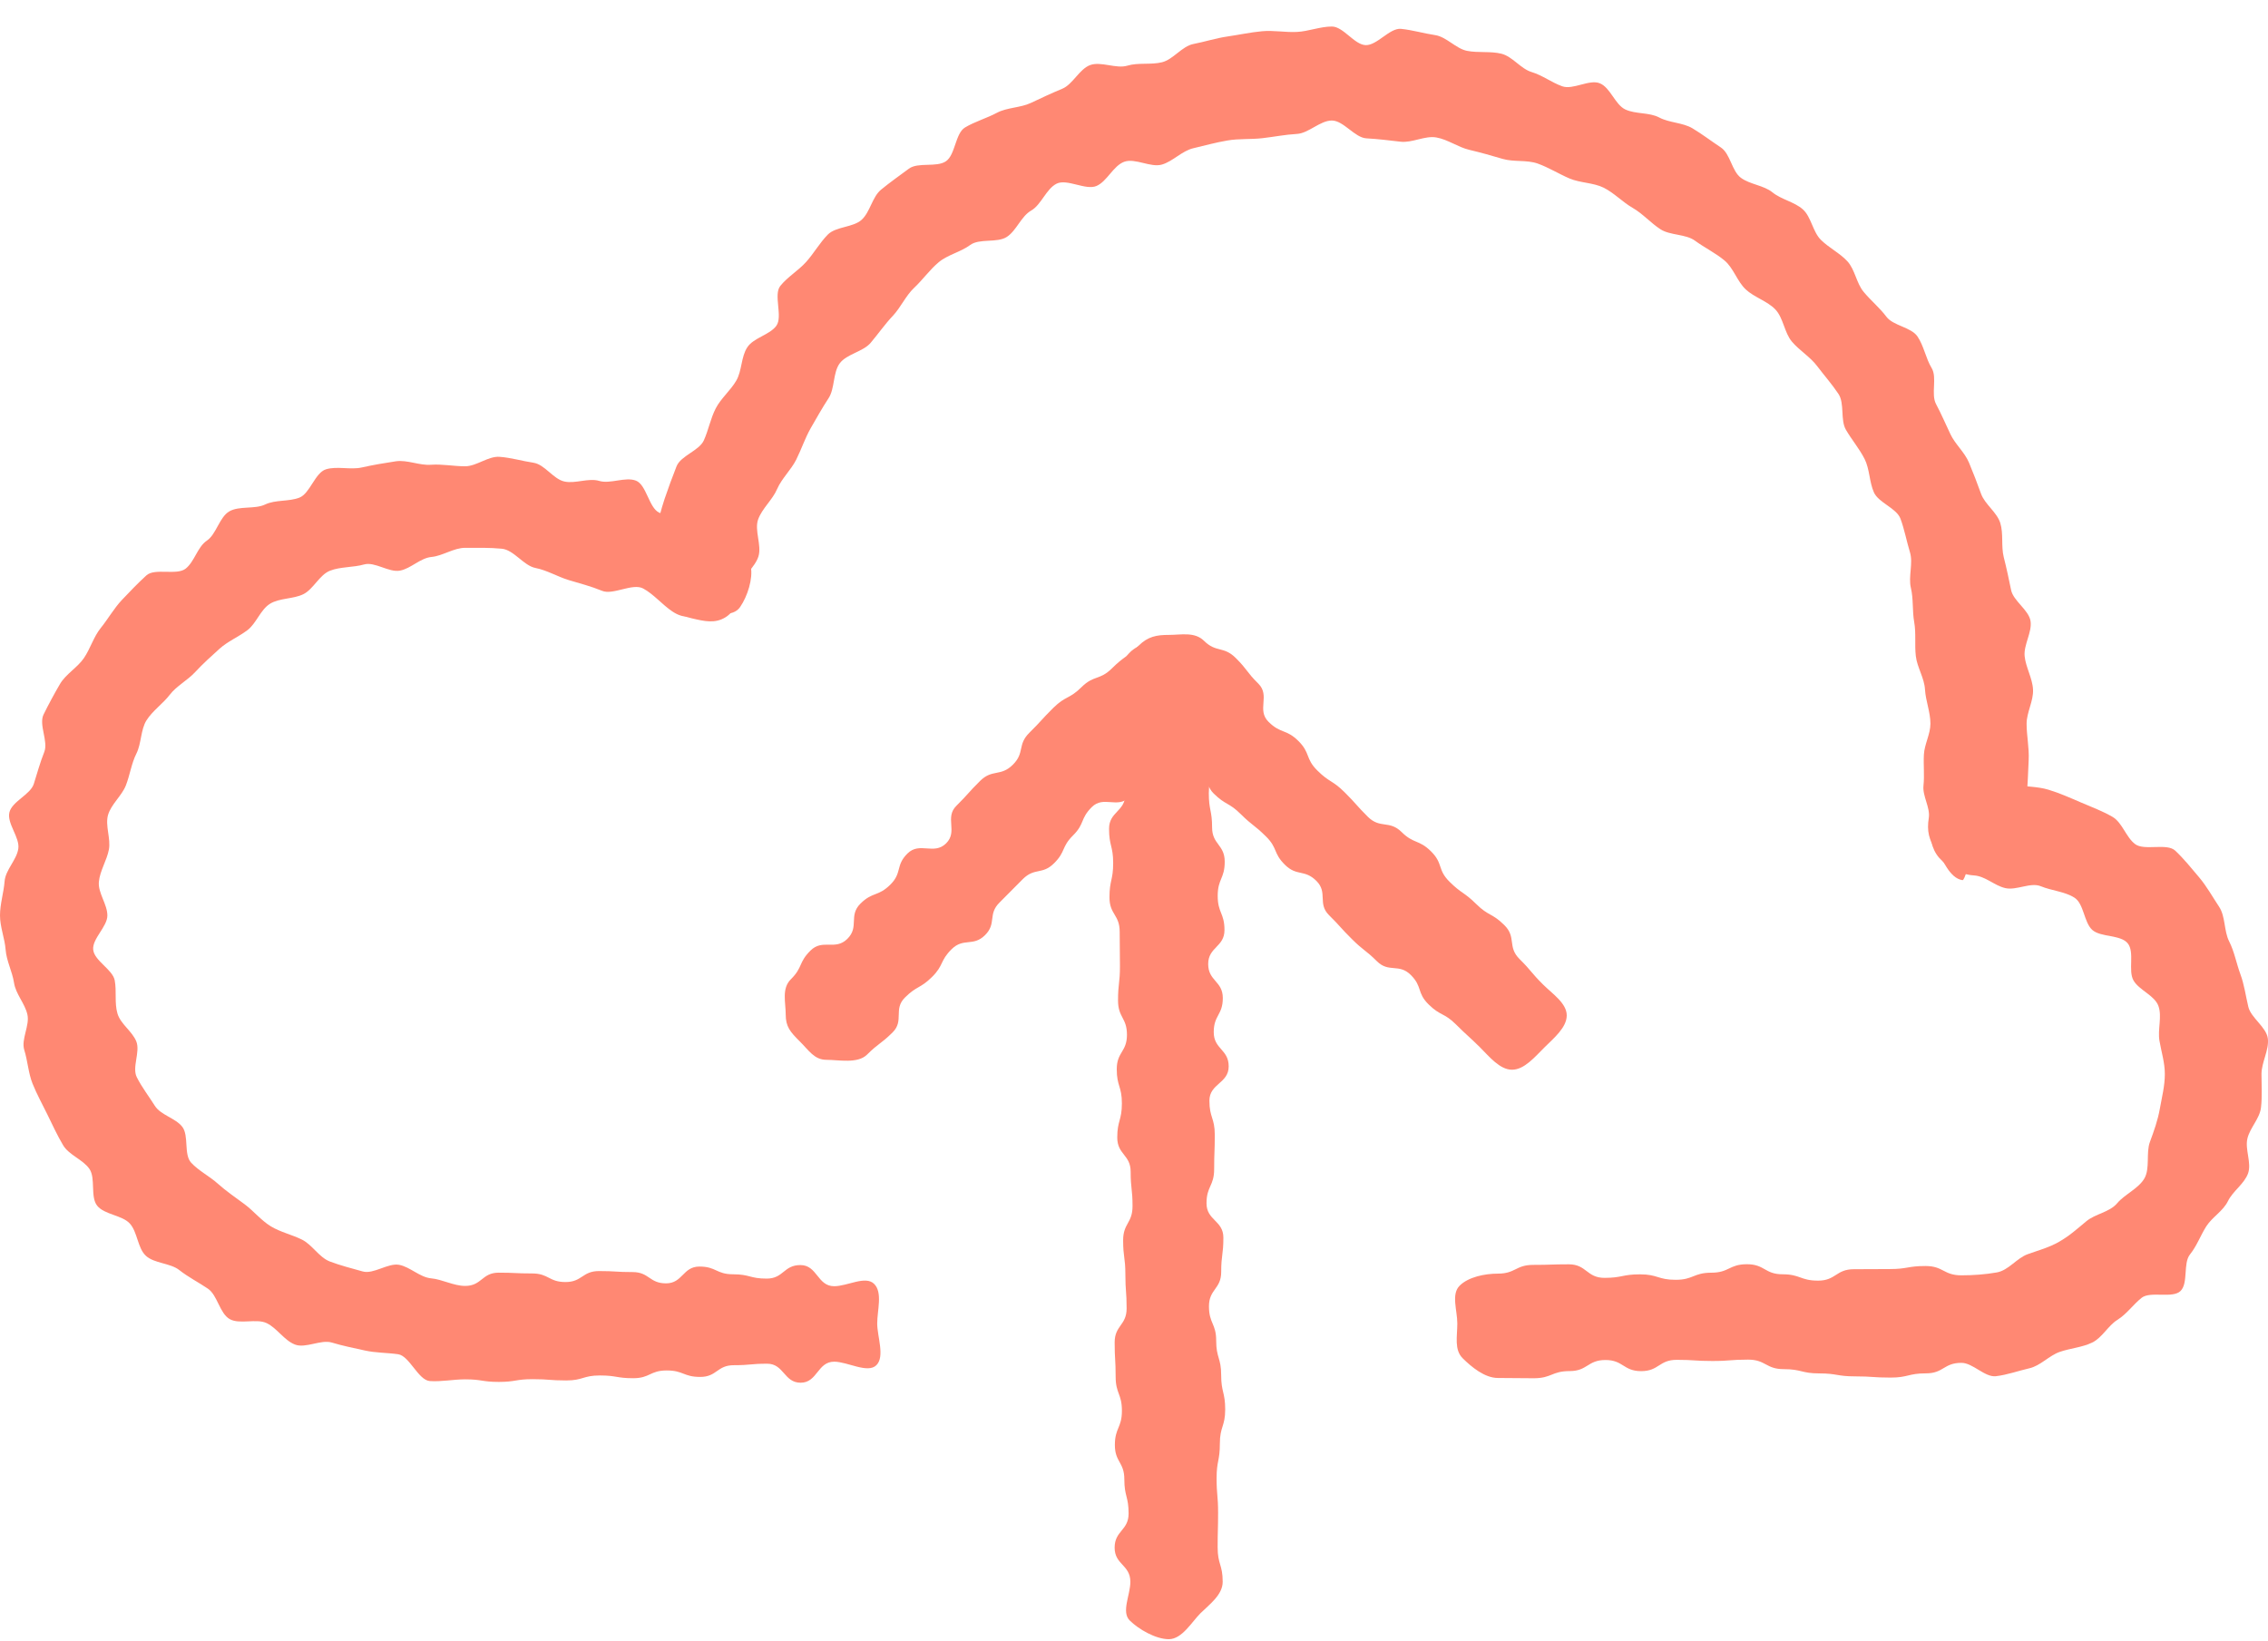
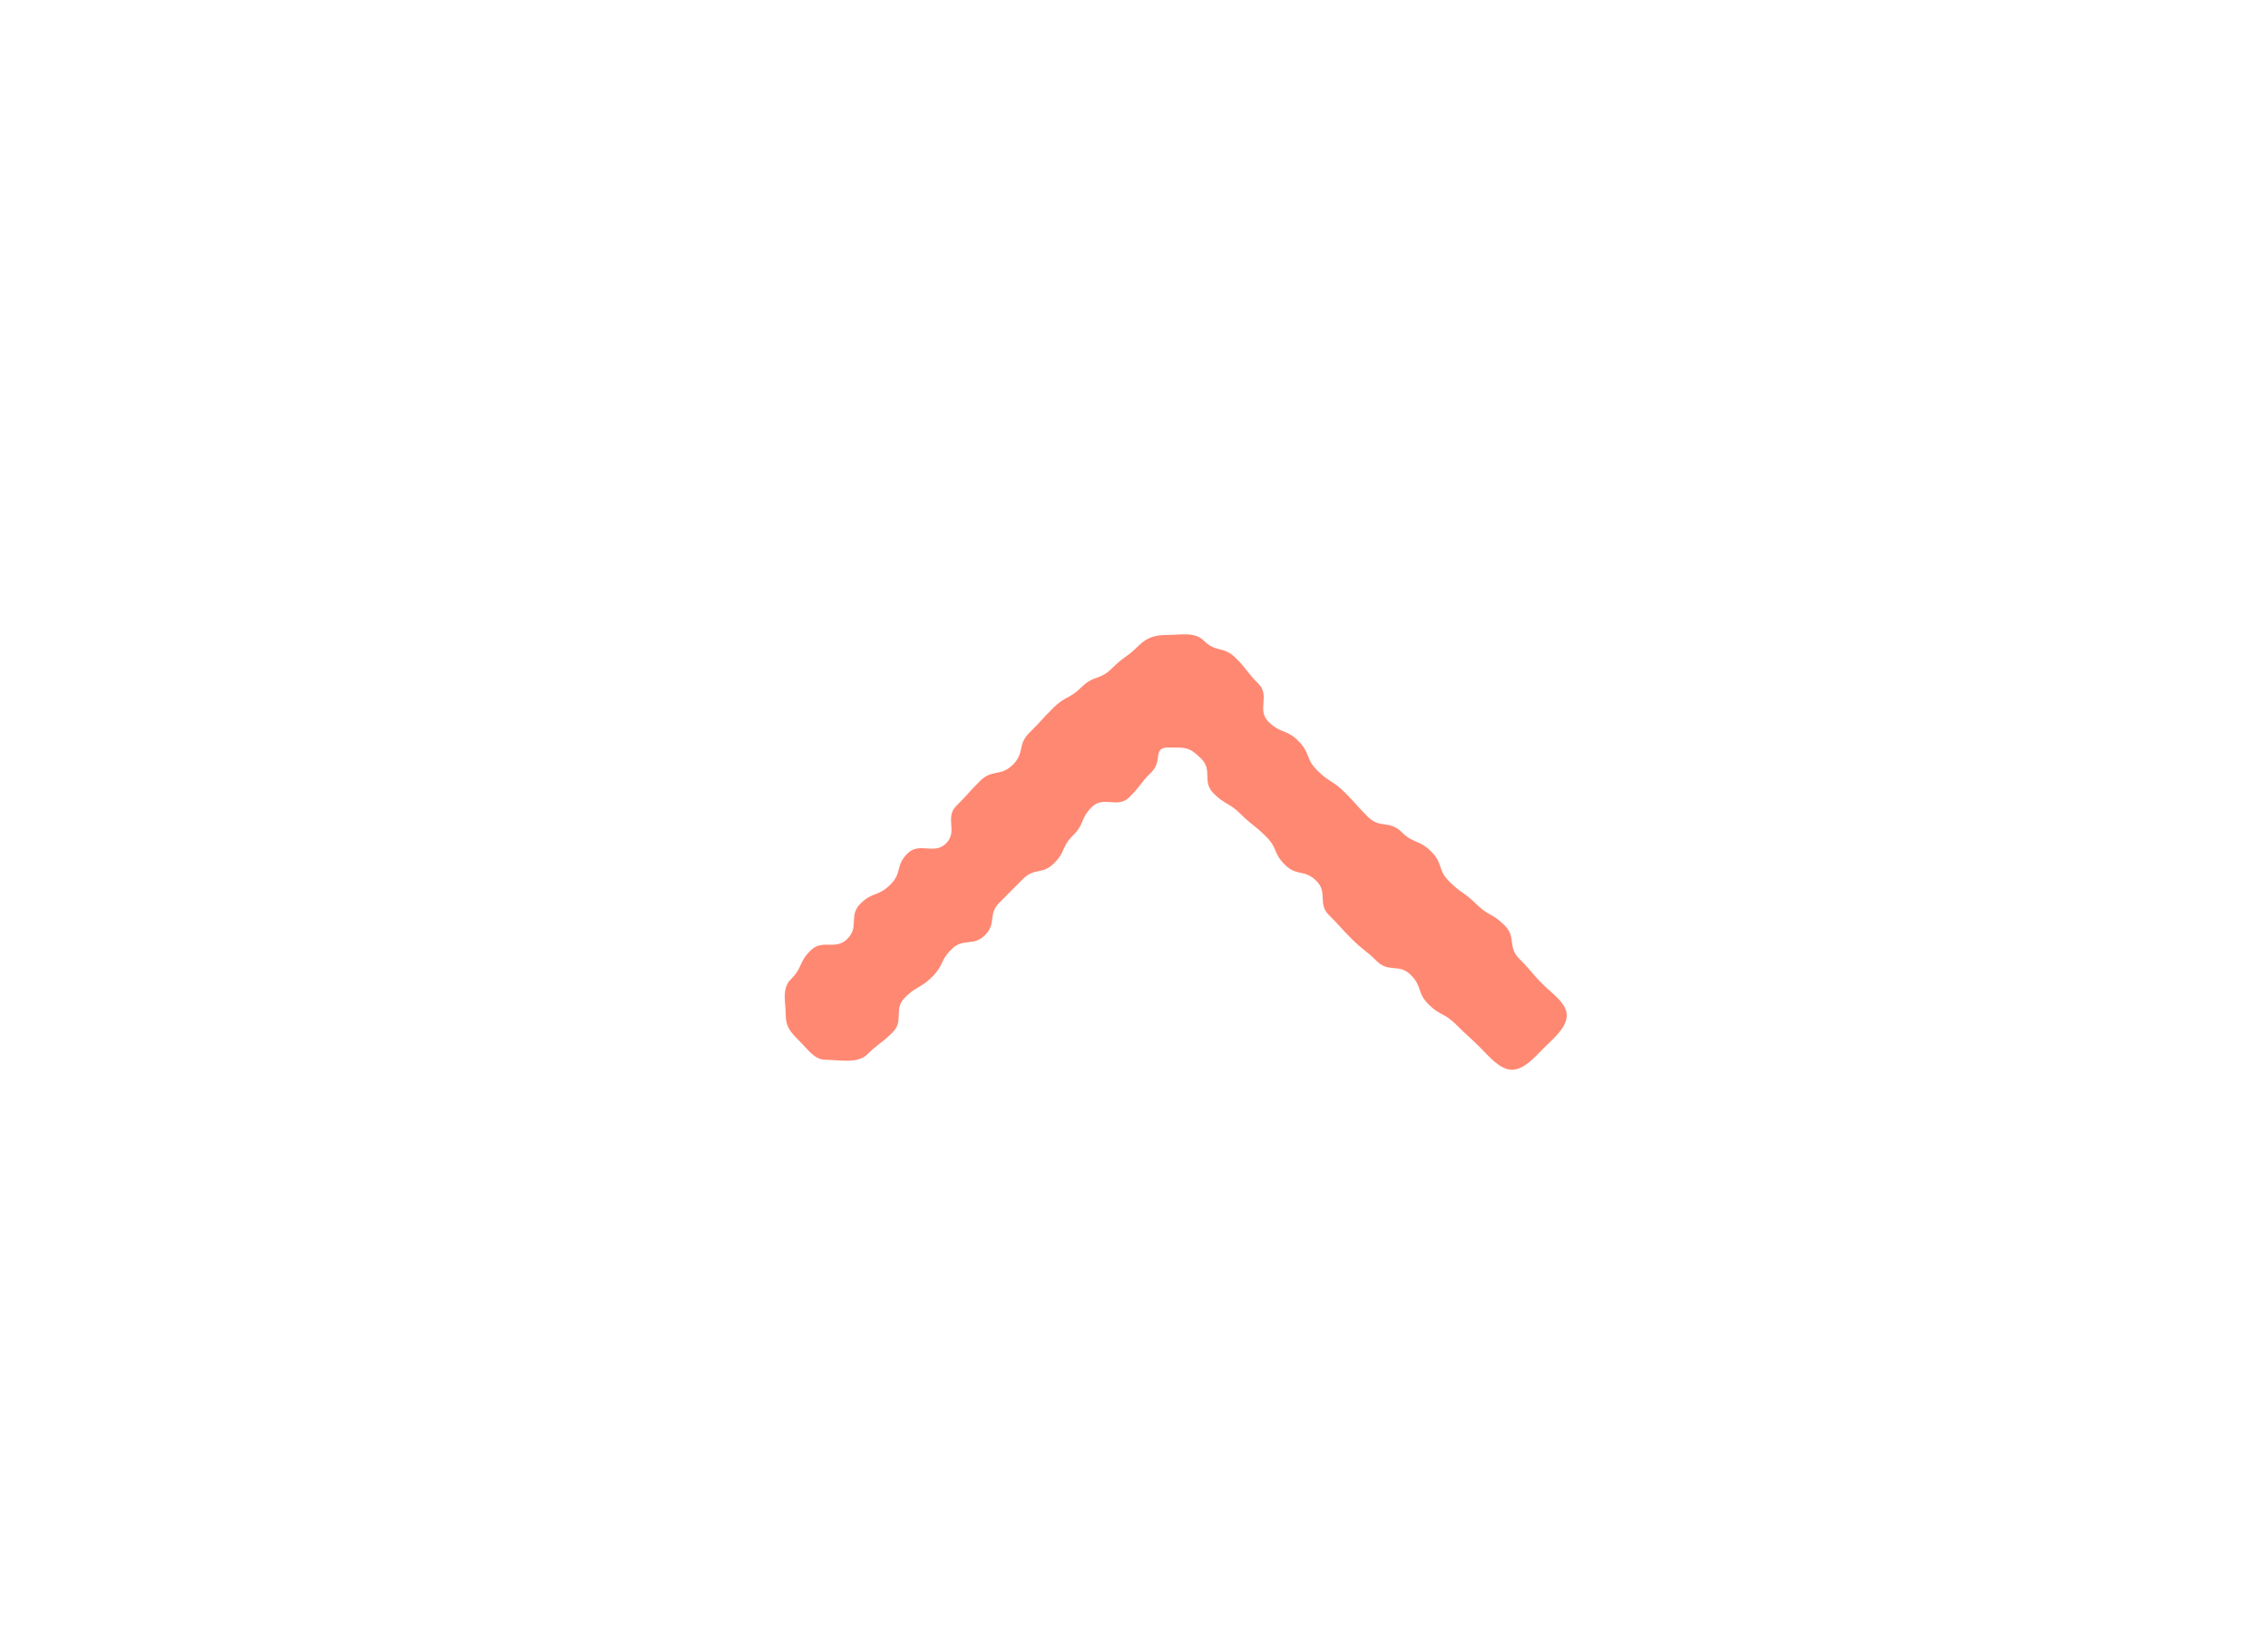
<svg xmlns="http://www.w3.org/2000/svg" width="76" height="55" viewBox="0 0 76 55" fill="none">
-   <path fill-rule="evenodd" clip-rule="evenodd" d="M27.953 45.633C27.392 45.633 27.392 46.338 26.83 46.338C26.27 46.338 26.27 45.701 25.709 45.701C25.149 45.701 25.149 45.751 24.589 45.751C24.026 45.751 24.026 46.144 23.464 46.144C22.903 46.144 22.903 45.927 22.341 45.927C21.78 45.927 21.78 46.187 21.22 46.187C20.66 46.187 20.66 46.095 20.1 46.095C19.537 46.095 19.537 46.262 18.974 46.262C18.409 46.262 18.409 46.219 17.846 46.219C17.281 46.219 17.281 46.311 16.715 46.311C16.15 46.311 16.15 46.225 15.586 46.225C15.196 46.225 14.784 46.31 14.403 46.282C14.017 46.254 13.722 45.442 13.344 45.384C12.961 45.329 12.595 45.341 12.221 45.257C11.845 45.173 11.489 45.104 11.122 44.993C10.754 44.88 10.238 45.198 9.882 45.058C9.523 44.918 9.282 44.507 8.936 44.341C8.59 44.176 8.025 44.395 7.694 44.204C7.361 44.013 7.285 43.402 6.968 43.187C6.651 42.972 6.309 42.8 6.008 42.563C5.708 42.325 5.171 42.344 4.889 42.085C4.608 41.827 4.608 41.278 4.346 40.999C4.085 40.72 3.498 40.706 3.258 40.408C3.018 40.112 3.213 39.486 2.996 39.172C2.779 38.858 2.306 38.706 2.113 38.376C1.919 38.048 1.755 37.693 1.588 37.35C1.421 37.008 1.231 36.666 1.089 36.311C0.949 35.957 0.928 35.554 0.814 35.19C0.7 34.828 1.004 34.366 0.917 33.994C0.832 33.624 0.528 33.315 0.47 32.936C0.413 32.562 0.217 32.205 0.188 31.823C0.159 31.446 0 31.064 0 30.68C0 30.296 0.125 29.912 0.154 29.535C0.183 29.153 0.557 28.82 0.613 28.445C0.671 28.067 0.228 27.598 0.314 27.229C0.399 26.856 1.022 26.63 1.134 26.267C1.249 25.902 1.343 25.555 1.483 25.202C1.625 24.847 1.294 24.288 1.459 23.947C1.628 23.603 1.818 23.251 2.011 22.921C2.204 22.592 2.594 22.372 2.809 22.058C3.026 21.743 3.137 21.34 3.377 21.044C3.618 20.746 3.818 20.391 4.079 20.112C4.341 19.834 4.622 19.542 4.904 19.284C5.186 19.025 5.921 19.294 6.222 19.056C6.521 18.819 6.614 18.332 6.933 18.117C7.25 17.902 7.353 17.327 7.686 17.136C8.017 16.946 8.539 17.072 8.884 16.907C9.23 16.741 9.674 16.816 10.033 16.677C10.389 16.537 10.556 15.84 10.925 15.727C11.29 15.615 11.745 15.751 12.123 15.666C12.495 15.582 12.884 15.516 13.265 15.459C13.644 15.403 14.054 15.604 14.44 15.575C14.821 15.547 15.196 15.626 15.586 15.626C15.967 15.626 16.36 15.282 16.739 15.309C17.12 15.336 17.5 15.451 17.875 15.507C18.253 15.563 18.538 16.053 18.91 16.136C19.283 16.219 19.719 16.007 20.082 16.117C20.448 16.227 20.954 15.97 21.31 16.107C21.664 16.244 21.744 17.018 22.089 17.18C22.431 17.343 22.937 17.182 23.268 17.37C23.598 17.558 23.714 18.071 24.031 18.282C24.399 18.529 25.081 18.588 25.159 18.989C25.237 19.389 25.051 19.98 24.801 20.343C24.555 20.708 23.958 20.525 23.553 20.601C23.149 20.679 22.893 20.735 22.526 20.488C22.192 20.265 21.904 19.91 21.551 19.721C21.196 19.531 20.543 19.953 20.173 19.799C19.801 19.646 19.441 19.555 19.056 19.439C18.672 19.322 18.337 19.112 17.943 19.034C17.548 18.958 17.219 18.427 16.816 18.389C16.417 18.349 15.989 18.359 15.586 18.359C15.204 18.359 14.831 18.631 14.459 18.665C14.083 18.7 13.769 19.055 13.402 19.123C13.029 19.192 12.562 18.816 12.202 18.916C11.84 19.02 11.409 18.989 11.061 19.125C10.709 19.259 10.501 19.746 10.167 19.912C9.829 20.079 9.367 20.037 9.049 20.233C8.728 20.431 8.588 20.896 8.289 21.12C7.99 21.345 7.629 21.494 7.353 21.744C7.074 21.996 6.794 22.248 6.54 22.523C6.288 22.797 5.914 22.988 5.688 23.284C5.461 23.581 5.108 23.823 4.909 24.14C4.711 24.455 4.74 24.92 4.571 25.253C4.404 25.585 4.354 25.974 4.217 26.323C4.082 26.667 3.725 26.952 3.62 27.312C3.519 27.667 3.718 28.103 3.649 28.471C3.58 28.834 3.348 29.181 3.313 29.554C3.279 29.922 3.598 30.304 3.598 30.68C3.598 31.055 3.088 31.457 3.123 31.823C3.157 32.197 3.775 32.49 3.844 32.853C3.913 33.221 3.832 33.605 3.935 33.962C4.038 34.32 4.433 34.559 4.569 34.904C4.706 35.252 4.416 35.771 4.585 36.102C4.753 36.436 4.988 36.739 5.186 37.054C5.383 37.371 5.882 37.467 6.109 37.763C6.336 38.061 6.152 38.69 6.405 38.964C6.659 39.239 7.028 39.421 7.304 39.672C7.583 39.922 7.901 40.136 8.201 40.36C8.5 40.583 8.751 40.898 9.071 41.094C9.39 41.29 9.784 41.376 10.12 41.543C10.456 41.709 10.696 42.137 11.047 42.273C11.396 42.407 11.792 42.507 12.155 42.609C12.514 42.711 13.002 42.319 13.373 42.387C13.74 42.454 14.068 42.805 14.447 42.84C14.816 42.873 15.204 43.094 15.586 43.094C16.147 43.094 16.147 42.65 16.709 42.65C17.268 42.65 17.268 42.676 17.828 42.676C18.39 42.676 18.39 42.964 18.95 42.964C19.511 42.964 19.511 42.596 20.074 42.596C20.636 42.596 20.636 42.63 21.198 42.63C21.757 42.63 21.757 43.008 22.319 43.008C22.879 43.008 22.879 42.445 23.439 42.445C24.002 42.445 24.002 42.704 24.565 42.704C25.128 42.704 25.128 42.849 25.691 42.849C26.258 42.849 26.258 42.395 26.822 42.395C27.389 42.395 27.389 43.104 27.953 43.104C28.397 43.104 29.002 42.738 29.292 43.026C29.583 43.314 29.395 43.913 29.395 44.352C29.395 44.792 29.659 45.462 29.367 45.751C29.076 46.039 28.397 45.633 27.953 45.633Z" fill="#FF8873" />
-   <path fill-rule="evenodd" clip-rule="evenodd" d="M66.06 28.859C65.977 28.859 65.846 29.508 65.761 29.496C65.322 29.427 65.119 28.812 64.878 28.485C64.635 28.153 64.564 27.844 64.633 27.411C64.688 27.067 64.418 26.679 64.455 26.33C64.492 25.983 64.45 25.639 64.469 25.29C64.487 24.941 64.688 24.602 64.688 24.253C64.688 23.865 64.529 23.491 64.506 23.107C64.484 22.72 64.244 22.369 64.199 21.989C64.154 21.604 64.212 21.224 64.144 20.846C64.077 20.465 64.122 20.073 64.033 19.701C63.943 19.323 64.114 18.879 64.003 18.511C63.89 18.14 63.819 17.748 63.686 17.387C63.552 17.024 62.947 16.85 62.793 16.498C62.637 16.143 62.654 15.721 62.481 15.379C62.304 15.033 62.053 14.74 61.858 14.406C61.662 14.073 61.819 13.52 61.605 13.199C61.391 12.877 61.124 12.576 60.891 12.267C60.659 11.958 60.294 11.743 60.045 11.447C59.794 11.152 59.76 10.651 59.491 10.37C59.224 10.09 58.782 9.964 58.498 9.698C58.215 9.434 58.085 8.975 57.787 8.729C57.49 8.48 57.113 8.297 56.801 8.068C56.489 7.837 55.963 7.894 55.638 7.681C55.313 7.469 55.047 7.16 54.709 6.966C54.373 6.773 54.089 6.466 53.741 6.291C53.393 6.119 52.949 6.133 52.591 5.98C52.235 5.827 51.897 5.614 51.53 5.482C51.165 5.351 50.727 5.435 50.354 5.325C49.983 5.214 49.614 5.111 49.234 5.021C48.856 4.932 48.515 4.673 48.129 4.606C47.748 4.54 47.321 4.794 46.934 4.749C46.549 4.704 46.176 4.658 45.785 4.636C45.397 4.614 45.021 4.039 44.63 4.039C44.236 4.039 43.849 4.467 43.46 4.488C43.067 4.51 42.688 4.587 42.302 4.631C41.911 4.676 41.515 4.641 41.132 4.708C40.744 4.773 40.369 4.878 39.991 4.967C39.608 5.055 39.309 5.405 38.936 5.515C38.559 5.625 38.041 5.29 37.674 5.421C37.306 5.553 37.1 6.08 36.741 6.233C36.381 6.386 35.757 5.982 35.407 6.155C35.058 6.329 34.892 6.864 34.555 7.056C34.215 7.251 34.066 7.725 33.739 7.939C33.412 8.152 32.822 7.98 32.51 8.211C32.196 8.444 31.757 8.537 31.457 8.787C31.158 9.036 30.919 9.377 30.635 9.643C30.352 9.909 30.185 10.302 29.918 10.585C29.651 10.867 29.427 11.191 29.176 11.488C28.927 11.786 28.372 11.863 28.14 12.175C27.908 12.485 27.979 13.02 27.765 13.345C27.553 13.668 27.363 14.009 27.168 14.347C26.977 14.681 26.856 15.054 26.682 15.402C26.509 15.748 26.195 16.033 26.04 16.391C25.889 16.747 25.537 17.04 25.405 17.406C25.274 17.769 25.527 18.266 25.418 18.638C25.308 19.008 24.882 19.304 24.793 19.685C24.694 20.113 24.661 20.471 24.312 20.686C23.962 20.903 23.611 20.822 23.18 20.721C22.747 20.623 22.539 20.454 22.322 20.108C22.103 19.763 21.756 19.439 21.855 19.011C21.944 18.637 21.849 18.208 21.955 17.842C22.06 17.473 22.147 17.083 22.269 16.723C22.393 16.358 22.53 15.984 22.67 15.629C22.811 15.272 23.424 15.108 23.584 14.761C23.743 14.41 23.809 14.025 23.984 13.686C24.161 13.345 24.478 13.089 24.671 12.758C24.866 12.425 24.83 11.961 25.041 11.64C25.25 11.318 25.788 11.227 26.015 10.918C26.24 10.606 25.908 9.877 26.15 9.579C26.391 9.28 26.756 9.065 27.012 8.78C27.27 8.493 27.469 8.136 27.739 7.862C28.01 7.588 28.59 7.625 28.874 7.365C29.158 7.106 29.227 6.601 29.524 6.356C29.821 6.111 30.146 5.884 30.455 5.654C30.764 5.424 31.377 5.62 31.697 5.405C32.016 5.19 32.008 4.47 32.339 4.271C32.669 4.074 33.065 3.962 33.404 3.781C33.744 3.599 34.191 3.615 34.54 3.451C34.888 3.286 35.237 3.123 35.594 2.975C35.95 2.829 36.172 2.308 36.535 2.179C36.899 2.05 37.404 2.313 37.776 2.201C38.144 2.09 38.564 2.179 38.939 2.086C39.314 1.994 39.607 1.55 39.988 1.475C40.366 1.402 40.746 1.279 41.13 1.223C41.512 1.168 41.901 1.083 42.287 1.047C42.67 1.01 43.074 1.09 43.462 1.07C43.846 1.051 44.24 0.889 44.63 0.889C45.013 0.889 45.379 1.494 45.758 1.512C46.14 1.531 46.568 0.93 46.947 0.967C47.328 1.004 47.712 1.121 48.087 1.176C48.467 1.231 48.789 1.631 49.16 1.704C49.537 1.778 49.942 1.709 50.311 1.8C50.682 1.892 50.959 2.305 51.323 2.414C51.688 2.524 51.994 2.765 52.351 2.892C52.711 3.02 53.26 2.647 53.611 2.792C53.965 2.937 54.121 3.507 54.465 3.669C54.811 3.83 55.265 3.76 55.601 3.938C55.937 4.117 56.388 4.106 56.714 4.3C57.041 4.496 57.35 4.733 57.667 4.943C57.984 5.154 58.032 5.735 58.338 5.959C58.645 6.185 59.102 6.208 59.396 6.447C59.691 6.687 60.132 6.765 60.415 7.018C60.696 7.273 60.746 7.771 61.017 8.037C61.285 8.305 61.65 8.479 61.906 8.757C62.162 9.037 62.207 9.49 62.45 9.781C62.691 10.073 62.986 10.311 63.214 10.616C63.441 10.918 64.043 10.963 64.255 11.277C64.468 11.59 64.532 12.009 64.728 12.332C64.924 12.655 64.696 13.211 64.878 13.544C65.056 13.877 65.195 14.211 65.359 14.552C65.521 14.893 65.832 15.152 65.98 15.503C66.125 15.85 66.257 16.194 66.385 16.549C66.514 16.904 66.918 17.167 67.029 17.528C67.14 17.888 67.053 18.304 67.145 18.672C67.238 19.037 67.315 19.4 67.391 19.772C67.465 20.14 67.986 20.441 68.043 20.815C68.099 21.186 67.808 21.611 67.845 21.989C67.882 22.363 68.109 22.731 68.126 23.11C68.146 23.486 67.911 23.874 67.911 24.253C67.911 24.658 68.002 25.067 67.98 25.472C67.959 25.876 67.953 26.287 67.909 26.688C67.867 27.093 67.904 27.515 67.84 27.913C67.779 28.303 67.343 28.556 67.061 28.795C66.776 29.035 66.451 28.859 66.06 28.859Z" fill="#FF8873" />
-   <path fill-rule="evenodd" clip-rule="evenodd" d="M65.727 45.672C65.133 45.672 65.133 46.024 64.539 46.024C63.944 46.024 63.944 46.166 63.35 46.166C62.752 46.166 62.752 46.125 62.155 46.125C61.559 46.125 61.559 46.026 60.962 46.026C60.367 46.026 60.367 45.883 59.77 45.883C59.172 45.883 59.172 45.564 58.575 45.564C57.978 45.564 57.978 45.61 57.381 45.61C56.784 45.61 56.784 45.571 56.187 45.571C55.592 45.571 55.592 45.95 54.995 45.95C54.397 45.95 54.397 45.577 53.798 45.577C53.198 45.577 53.198 45.948 52.599 45.948C51.998 45.948 51.998 46.188 51.396 46.188C50.794 46.188 50.794 46.179 50.194 46.179C49.748 46.179 49.306 45.806 49.015 45.52C48.725 45.231 48.834 44.793 48.834 44.352C48.834 43.913 48.622 43.373 48.913 43.085C49.205 42.796 49.748 42.682 50.194 42.682C50.788 42.682 50.788 42.389 51.381 42.389C51.975 42.389 51.975 42.37 52.57 42.37C53.167 42.37 53.167 42.824 53.766 42.824C54.361 42.824 54.361 42.706 54.958 42.706C55.553 42.706 55.553 42.889 56.15 42.889C56.747 42.889 56.747 42.651 57.346 42.651C57.943 42.651 57.943 42.367 58.539 42.367C59.136 42.367 59.136 42.704 59.733 42.704C60.329 42.704 60.329 42.917 60.924 42.917C61.522 42.917 61.522 42.534 62.123 42.534C62.721 42.534 62.721 42.529 63.321 42.529C63.923 42.529 63.923 42.427 64.523 42.427C65.125 42.427 65.125 42.739 65.727 42.739C66.132 42.739 66.526 42.709 66.912 42.642C67.308 42.572 67.577 42.164 67.947 42.031C68.323 41.895 68.663 41.809 69.004 41.612C69.35 41.414 69.607 41.18 69.911 40.928C70.215 40.675 70.688 40.627 70.944 40.325C71.198 40.024 71.655 39.836 71.856 39.495C72.054 39.156 71.906 38.64 72.043 38.269C72.178 37.903 72.307 37.546 72.376 37.154C72.444 36.772 72.543 36.393 72.543 35.993C72.543 35.608 72.426 35.248 72.363 34.88C72.297 34.503 72.455 34.068 72.329 33.715C72.202 33.355 71.675 33.183 71.491 32.853C71.306 32.522 71.538 31.91 71.3 31.614C71.063 31.318 70.397 31.417 70.112 31.164C69.829 30.91 69.834 30.283 69.511 30.081C69.191 29.878 68.746 29.848 68.392 29.702C68.043 29.555 67.572 29.85 67.195 29.762C66.829 29.678 66.529 29.359 66.142 29.337C65.699 29.31 65.26 29.058 64.986 28.753C64.713 28.447 64.644 27.993 64.671 27.553C64.698 27.111 64.755 26.595 65.064 26.326C65.366 26.063 65.905 25.713 66.364 25.735C66.758 25.759 67.107 26.232 67.487 26.299C67.873 26.367 68.272 26.353 68.64 26.464C69.015 26.577 69.371 26.737 69.725 26.889C70.084 27.044 70.45 27.179 70.785 27.372C71.121 27.566 71.239 28.058 71.549 28.289C71.86 28.52 72.609 28.243 72.891 28.507C73.174 28.772 73.443 29.105 73.692 29.401C73.942 29.695 74.149 30.068 74.363 30.39C74.576 30.71 74.522 31.202 74.698 31.547C74.872 31.89 74.938 32.273 75.071 32.637C75.205 32.995 75.251 33.366 75.341 33.743C75.431 34.114 75.95 34.422 75.995 34.807C76.04 35.186 75.782 35.603 75.782 35.993C75.782 36.369 75.808 36.747 75.766 37.113C75.724 37.487 75.391 37.799 75.309 38.159C75.224 38.524 75.456 38.971 75.332 39.322C75.206 39.674 74.82 39.917 74.658 40.252C74.493 40.588 74.133 40.784 73.932 41.097C73.733 41.413 73.618 41.749 73.385 42.04C73.15 42.33 73.335 43 73.07 43.263C72.804 43.526 72.059 43.26 71.766 43.492C71.474 43.725 71.272 44.032 70.954 44.231C70.637 44.429 70.444 44.832 70.104 44.994C69.768 45.156 69.374 45.182 69.018 45.306C68.666 45.429 68.37 45.773 68.001 45.855C67.638 45.938 67.257 46.077 66.88 46.12C66.51 46.16 66.108 45.672 65.727 45.672Z" fill="#FF8873" />
-   <path fill-rule="evenodd" clip-rule="evenodd" d="M39.167 54.933C38.723 54.933 38.149 54.595 37.858 54.307C37.566 54.019 37.878 53.45 37.878 53.011C37.878 52.439 37.351 52.439 37.351 51.866C37.351 51.294 37.819 51.294 37.819 50.721C37.819 50.148 37.676 50.148 37.676 49.574C37.676 48.999 37.359 48.999 37.359 48.425C37.359 47.851 37.595 47.851 37.595 47.278C37.595 46.706 37.385 46.706 37.385 46.133C37.385 45.56 37.352 45.56 37.352 44.986C37.352 44.416 37.753 44.416 37.753 43.848C37.753 43.278 37.711 43.278 37.711 42.708C37.711 42.138 37.636 42.138 37.636 41.566C37.636 40.993 37.951 40.993 37.951 40.419C37.951 39.844 37.888 39.844 37.888 39.268C37.888 38.695 37.439 38.695 37.439 38.121C37.439 37.55 37.594 37.55 37.594 36.976C37.594 36.403 37.422 36.403 37.422 35.83C37.422 35.253 37.764 35.253 37.764 34.678C37.764 34.104 37.465 34.104 37.465 33.529C37.465 32.954 37.529 32.954 37.529 32.379C37.529 31.802 37.52 31.802 37.52 31.224C37.52 30.65 37.178 30.65 37.178 30.073C37.178 29.498 37.302 29.498 37.302 28.923C37.302 28.349 37.164 28.349 37.164 27.774C37.164 27.197 37.709 27.197 37.709 26.619C37.709 26.041 37.319 26.041 37.319 25.463C37.319 24.883 37.215 24.883 37.215 24.304C37.215 23.724 37.368 23.724 37.368 23.143C37.368 22.703 37.576 22.146 37.867 21.858C38.158 21.57 38.723 21.431 39.167 21.431C39.611 21.431 39.973 21.77 40.264 22.058C40.556 22.347 41.046 22.703 41.046 23.143C41.046 23.716 40.713 23.716 40.713 24.288C40.713 24.861 40.692 24.861 40.692 25.434C40.692 26.008 40.507 26.008 40.507 26.581C40.507 27.156 40.617 27.156 40.617 27.729C40.617 28.302 41.04 28.302 41.04 28.876C41.04 29.449 40.805 29.449 40.805 30.022C40.805 30.596 41.032 30.596 41.032 31.169C41.032 31.737 40.486 31.737 40.486 32.307C40.486 32.877 40.976 32.877 40.976 33.446C40.976 34.018 40.672 34.018 40.672 34.589C40.672 35.163 41.173 35.163 41.173 35.736C41.173 36.311 40.527 36.311 40.527 36.886C40.527 37.459 40.707 37.459 40.707 38.032C40.707 38.605 40.686 38.605 40.686 39.177C40.686 39.751 40.43 39.751 40.43 40.325C40.43 40.9 40.995 40.9 40.995 41.477C40.995 42.052 40.922 42.052 40.922 42.626C40.922 43.201 40.512 43.201 40.512 43.776C40.512 44.353 40.754 44.353 40.754 44.929C40.754 45.506 40.921 45.506 40.921 46.081C40.921 46.657 41.056 46.657 41.056 47.232C41.056 47.807 40.877 47.807 40.877 48.38C40.877 48.958 40.768 48.958 40.768 49.535C40.768 50.114 40.818 50.114 40.818 50.692C40.818 51.272 40.803 51.272 40.803 51.852C40.803 52.431 40.972 52.431 40.972 53.011C40.972 53.45 40.52 53.774 40.229 54.062C39.938 54.35 39.611 54.933 39.167 54.933Z" fill="#FF8873" />
  <path fill-rule="evenodd" clip-rule="evenodd" d="M50.668 35.849C50.256 35.849 49.904 35.407 49.59 35.094C49.194 34.703 49.178 34.719 48.783 34.325C48.387 33.934 48.268 34.051 47.87 33.658C47.471 33.263 47.672 33.066 47.273 32.671C46.876 32.277 46.54 32.61 46.142 32.215C45.745 31.822 45.7 31.867 45.303 31.472C44.908 31.081 44.931 31.061 44.537 30.671C44.139 30.277 44.508 29.913 44.11 29.519C43.711 29.124 43.457 29.376 43.058 28.981C42.659 28.588 42.822 28.427 42.423 28.032C42.022 27.635 41.978 27.68 41.578 27.284C41.177 26.885 41.073 26.989 40.67 26.592C40.268 26.194 40.65 25.819 40.247 25.42C39.845 25.022 39.734 25.056 39.166 25.049C38.606 25.044 38.976 25.489 38.582 25.881C38.186 26.272 38.239 26.325 37.844 26.717C37.446 27.11 36.984 26.653 36.587 27.046C36.191 27.44 36.355 27.602 35.959 27.995C35.562 28.387 35.717 28.54 35.319 28.932C34.927 29.322 34.671 29.069 34.278 29.457C33.882 29.849 33.889 29.855 33.493 30.247C33.094 30.642 33.405 30.948 33.006 31.341C32.608 31.734 32.286 31.416 31.889 31.809C31.49 32.204 31.632 32.344 31.233 32.739C30.832 33.136 30.726 33.031 30.327 33.427C29.924 33.824 30.309 34.204 29.908 34.601C29.506 34.997 29.455 34.946 29.054 35.343C28.739 35.655 28.106 35.517 27.695 35.517C27.283 35.517 27.107 35.201 26.792 34.891C26.478 34.578 26.329 34.405 26.329 33.997C26.329 33.59 26.187 33.129 26.502 32.817C26.909 32.414 26.752 32.258 27.16 31.855C27.567 31.451 27.987 31.867 28.394 31.464C28.803 31.061 28.425 30.687 28.834 30.282C29.242 29.878 29.422 30.054 29.833 29.648C30.241 29.244 30 29.007 30.41 28.602C30.819 28.198 31.294 28.667 31.704 28.263C32.108 27.862 31.644 27.403 32.05 27.002C32.459 26.597 32.434 26.575 32.843 26.17C33.253 25.764 33.529 26.035 33.939 25.629C34.349 25.224 34.084 24.962 34.494 24.556C34.906 24.15 34.885 24.129 35.297 23.721C35.709 23.314 35.831 23.435 36.244 23.025C36.658 22.616 36.849 22.807 37.263 22.396C37.676 21.987 37.739 22.049 38.153 21.64C38.468 21.329 38.756 21.277 39.168 21.277C39.578 21.277 40.033 21.165 40.347 21.476C40.756 21.88 40.997 21.643 41.406 22.047C41.814 22.452 41.758 22.506 42.167 22.911C42.575 23.315 42.101 23.787 42.509 24.191C42.92 24.597 43.097 24.424 43.507 24.83C43.917 25.236 43.735 25.416 44.144 25.822C44.554 26.228 44.643 26.14 45.053 26.546C45.459 26.949 45.434 26.973 45.84 27.376C46.25 27.78 46.556 27.478 46.966 27.882C47.378 28.29 47.544 28.126 47.954 28.532C48.366 28.94 48.162 29.142 48.572 29.548C48.985 29.957 49.054 29.887 49.468 30.296C49.882 30.706 49.996 30.593 50.409 31.002C50.824 31.411 50.504 31.728 50.919 32.139C51.333 32.55 51.296 32.586 51.711 32.997C52.025 33.308 52.501 33.621 52.501 34.028C52.501 34.435 52.068 34.79 51.753 35.102C51.439 35.413 51.08 35.849 50.668 35.849Z" fill="#FF8873" />
</svg>